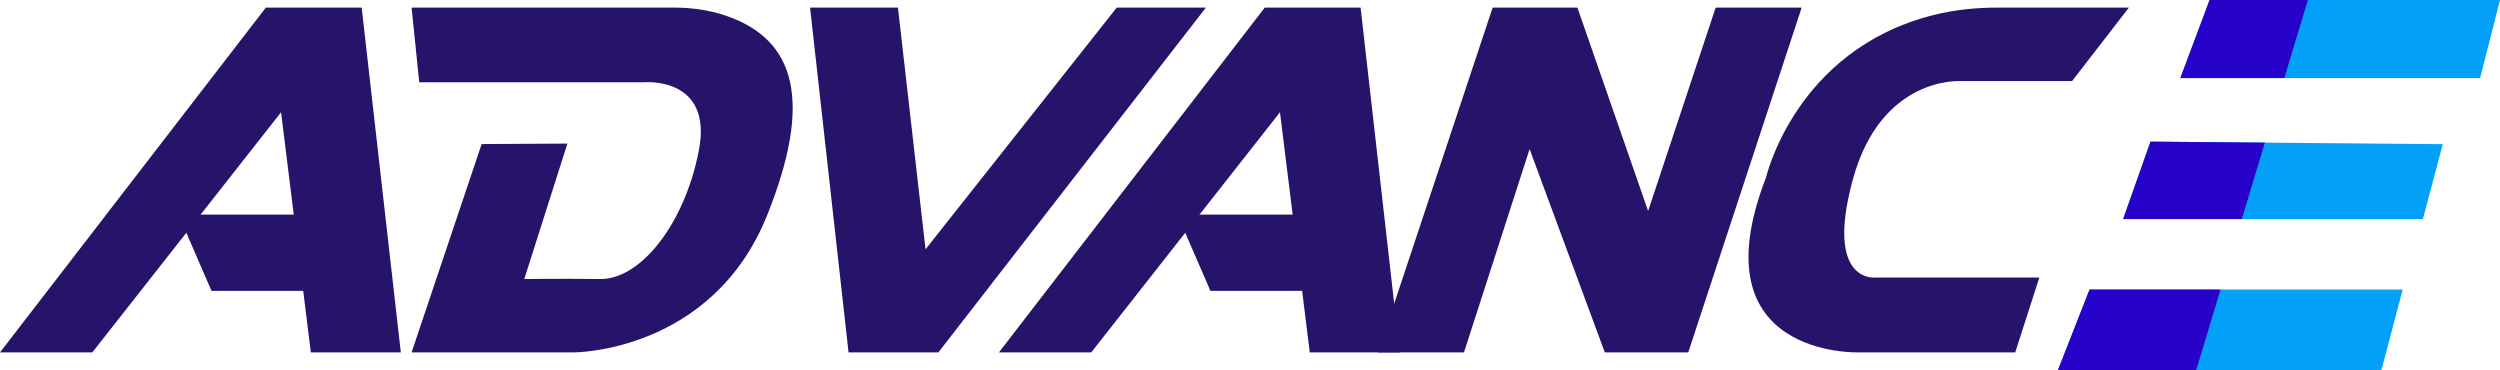
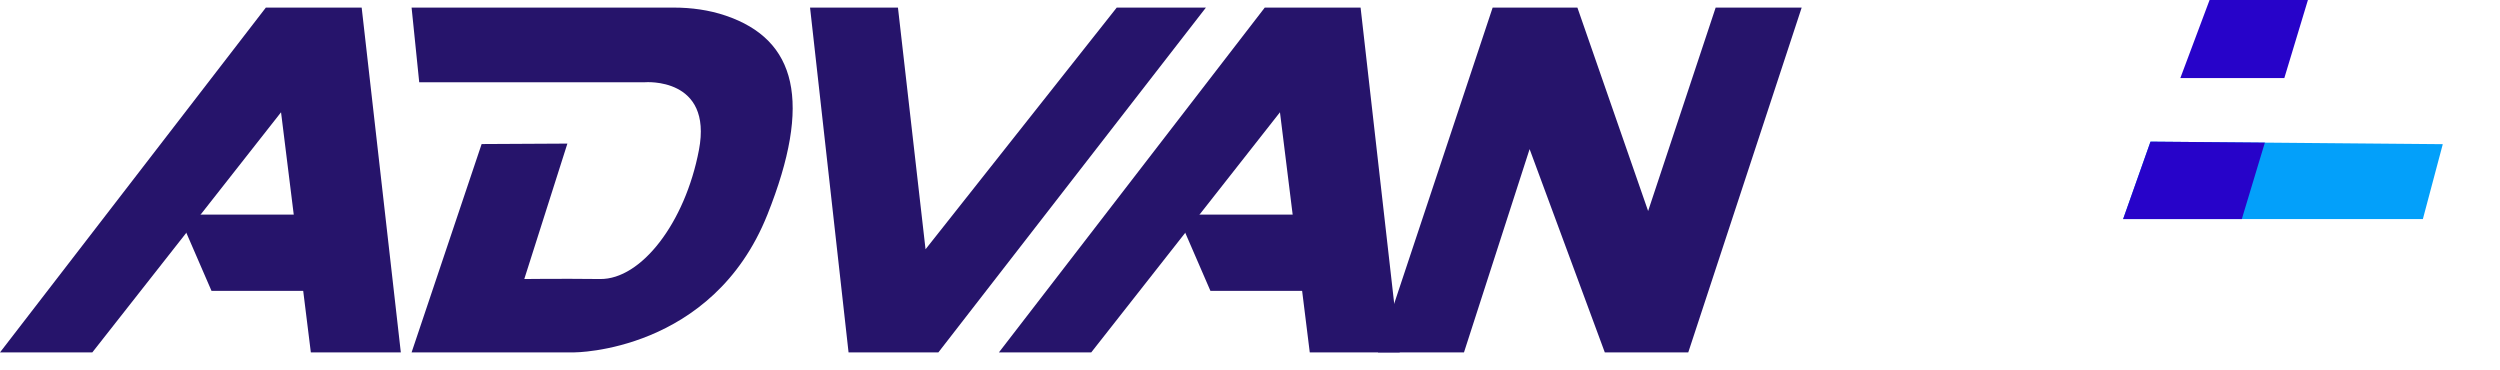
<svg xmlns="http://www.w3.org/2000/svg" width="250px" height="37px" viewBox="0 0 250 37" version="1.1">
  <g id="Group-18">
    <path d="M26.585 0L0 34.48L9.232 34.48L28.104 10.468L31.084 34.48L40.082 34.48L36.167 0L26.585 0Z" transform="translate(0 0.759)" id="Fill-1" fill="#26146B" fill-rule="evenodd" stroke="none" />
    <path d="M13.205 0L0 0L1.577 0.887L4.499 7.629L15.601 7.629" transform="translate(16.652 21.459)" id="Fill-2" fill="#26146B" fill-rule="evenodd" stroke="none" />
    <path d="M9.232 34.48L28.104 10.468L31.084 34.48L40.082 34.48L36.167 0L26.585 0L0 34.48L9.232 34.48Z" transform="translate(99.892 0.759)" id="Fill-3" fill="#26146B" fill-rule="evenodd" stroke="none" />
    <path d="M13.205 0L0 0L1.577 0.887L4.499 7.629L15.601 7.629" transform="translate(116.544 21.459)" id="Fill-4" fill="#26146B" fill-rule="evenodd" stroke="none" />
    <path d="M33.769 0L42.371 0L31.029 34.48L22.683 34.48L15.164 14.151L8.601 34.48L0 34.48L11.468 0L19.943 0L27.015 20.342L33.769 0Z" transform="translate(137.797 0.759)" id="Fill-5" fill="#26146B" fill-rule="evenodd" stroke="none" />
    <path d="M0 0L8.79 0L11.549 24.169L30.669 0L39.587 0L12.832 34.48L3.85 34.48L0 0Z" transform="translate(81.005 0.759)" id="Fill-6" fill="#26146B" fill-rule="evenodd" stroke="none" />
-     <path d="M2.924 0L0 7.806L29.976 7.806L31.966 0L2.924 0Z" transform="translate(218.034 0)" id="Fill-7" fill="#03A0FA" fill-rule="evenodd" stroke="none" />
    <path d="M31.966 0.253L29.976 7.74L0 7.74L2.683 0.159L2.739 0L14.174 0.098L31.966 0.253Z" transform="translate(212.312 14.164)" id="Fill-8" fill="#03A0FA" fill-rule="evenodd" stroke="none" />
-     <path d="M3.154 0L0 8.044L32.345 8.044L34.468 0L3.154 0Z" transform="translate(205.799 28.956)" id="Fill-9" fill="#03A0FA" fill-rule="evenodd" stroke="none" />
-     <path d="M3.154 0L0 8.044L13.827 8.044L16.251 0L3.154 0Z" transform="translate(205.799 28.956)" id="Fill-10" fill="#2703C9" fill-rule="evenodd" stroke="none" />
    <path d="M2.739 0L14.174 0.098L11.87 7.74L0 7.74L2.683 0.159L2.739 0Z" transform="translate(212.312 14.164)" id="Fill-11" fill="#2703C9" fill-rule="evenodd" stroke="none" />
    <path d="M2.924 0L0 7.806L10.399 7.806L12.758 0L2.924 0Z" transform="translate(218.034 0)" id="Fill-12" fill="#2703C9" fill-rule="evenodd" stroke="none" />
    <g id="Group-17" transform="translate(41.159 0.759)">
      <path d="M0.763 7.465L23.347 7.465C23.347 7.465 30.127 6.92 28.736 14.237C27.344 21.553 22.944 27.189 18.858 27.143C14.772 27.098 11.27 27.143 11.27 27.143L15.58 13.6L7.004 13.646L0 34.48L16.253 34.48C16.253 34.48 30.08 34.491 35.583 20.699C40.077 9.437 38.511 3.21 31.402 0.802C29.733 0.236 27.972 0 26.213 0L0 0L0.763 7.465Z" id="Fill-13" fill="#26146B" fill-rule="evenodd" stroke="none" />
-       <path d="M38.041 0L32.356 7.35L21.158 7.35C21.158 7.35 13.234 6.843 10.42 17.239C7.606 27.636 12.717 26.997 12.717 26.997L29.083 26.997L26.671 34.48L11.052 34.48C11.052 34.48 -5.257 35.076 1.749 16.999C1.749 16.999 4.673 4.257 18.428 0.763C20.542 0.226 22.722 0 24.902 0L38.041 0Z" transform="translate(133.691 4.6823647E-05)" id="Fill-15" fill="#26146B" fill-rule="evenodd" stroke="none" />
    </g>
  </g>
</svg>